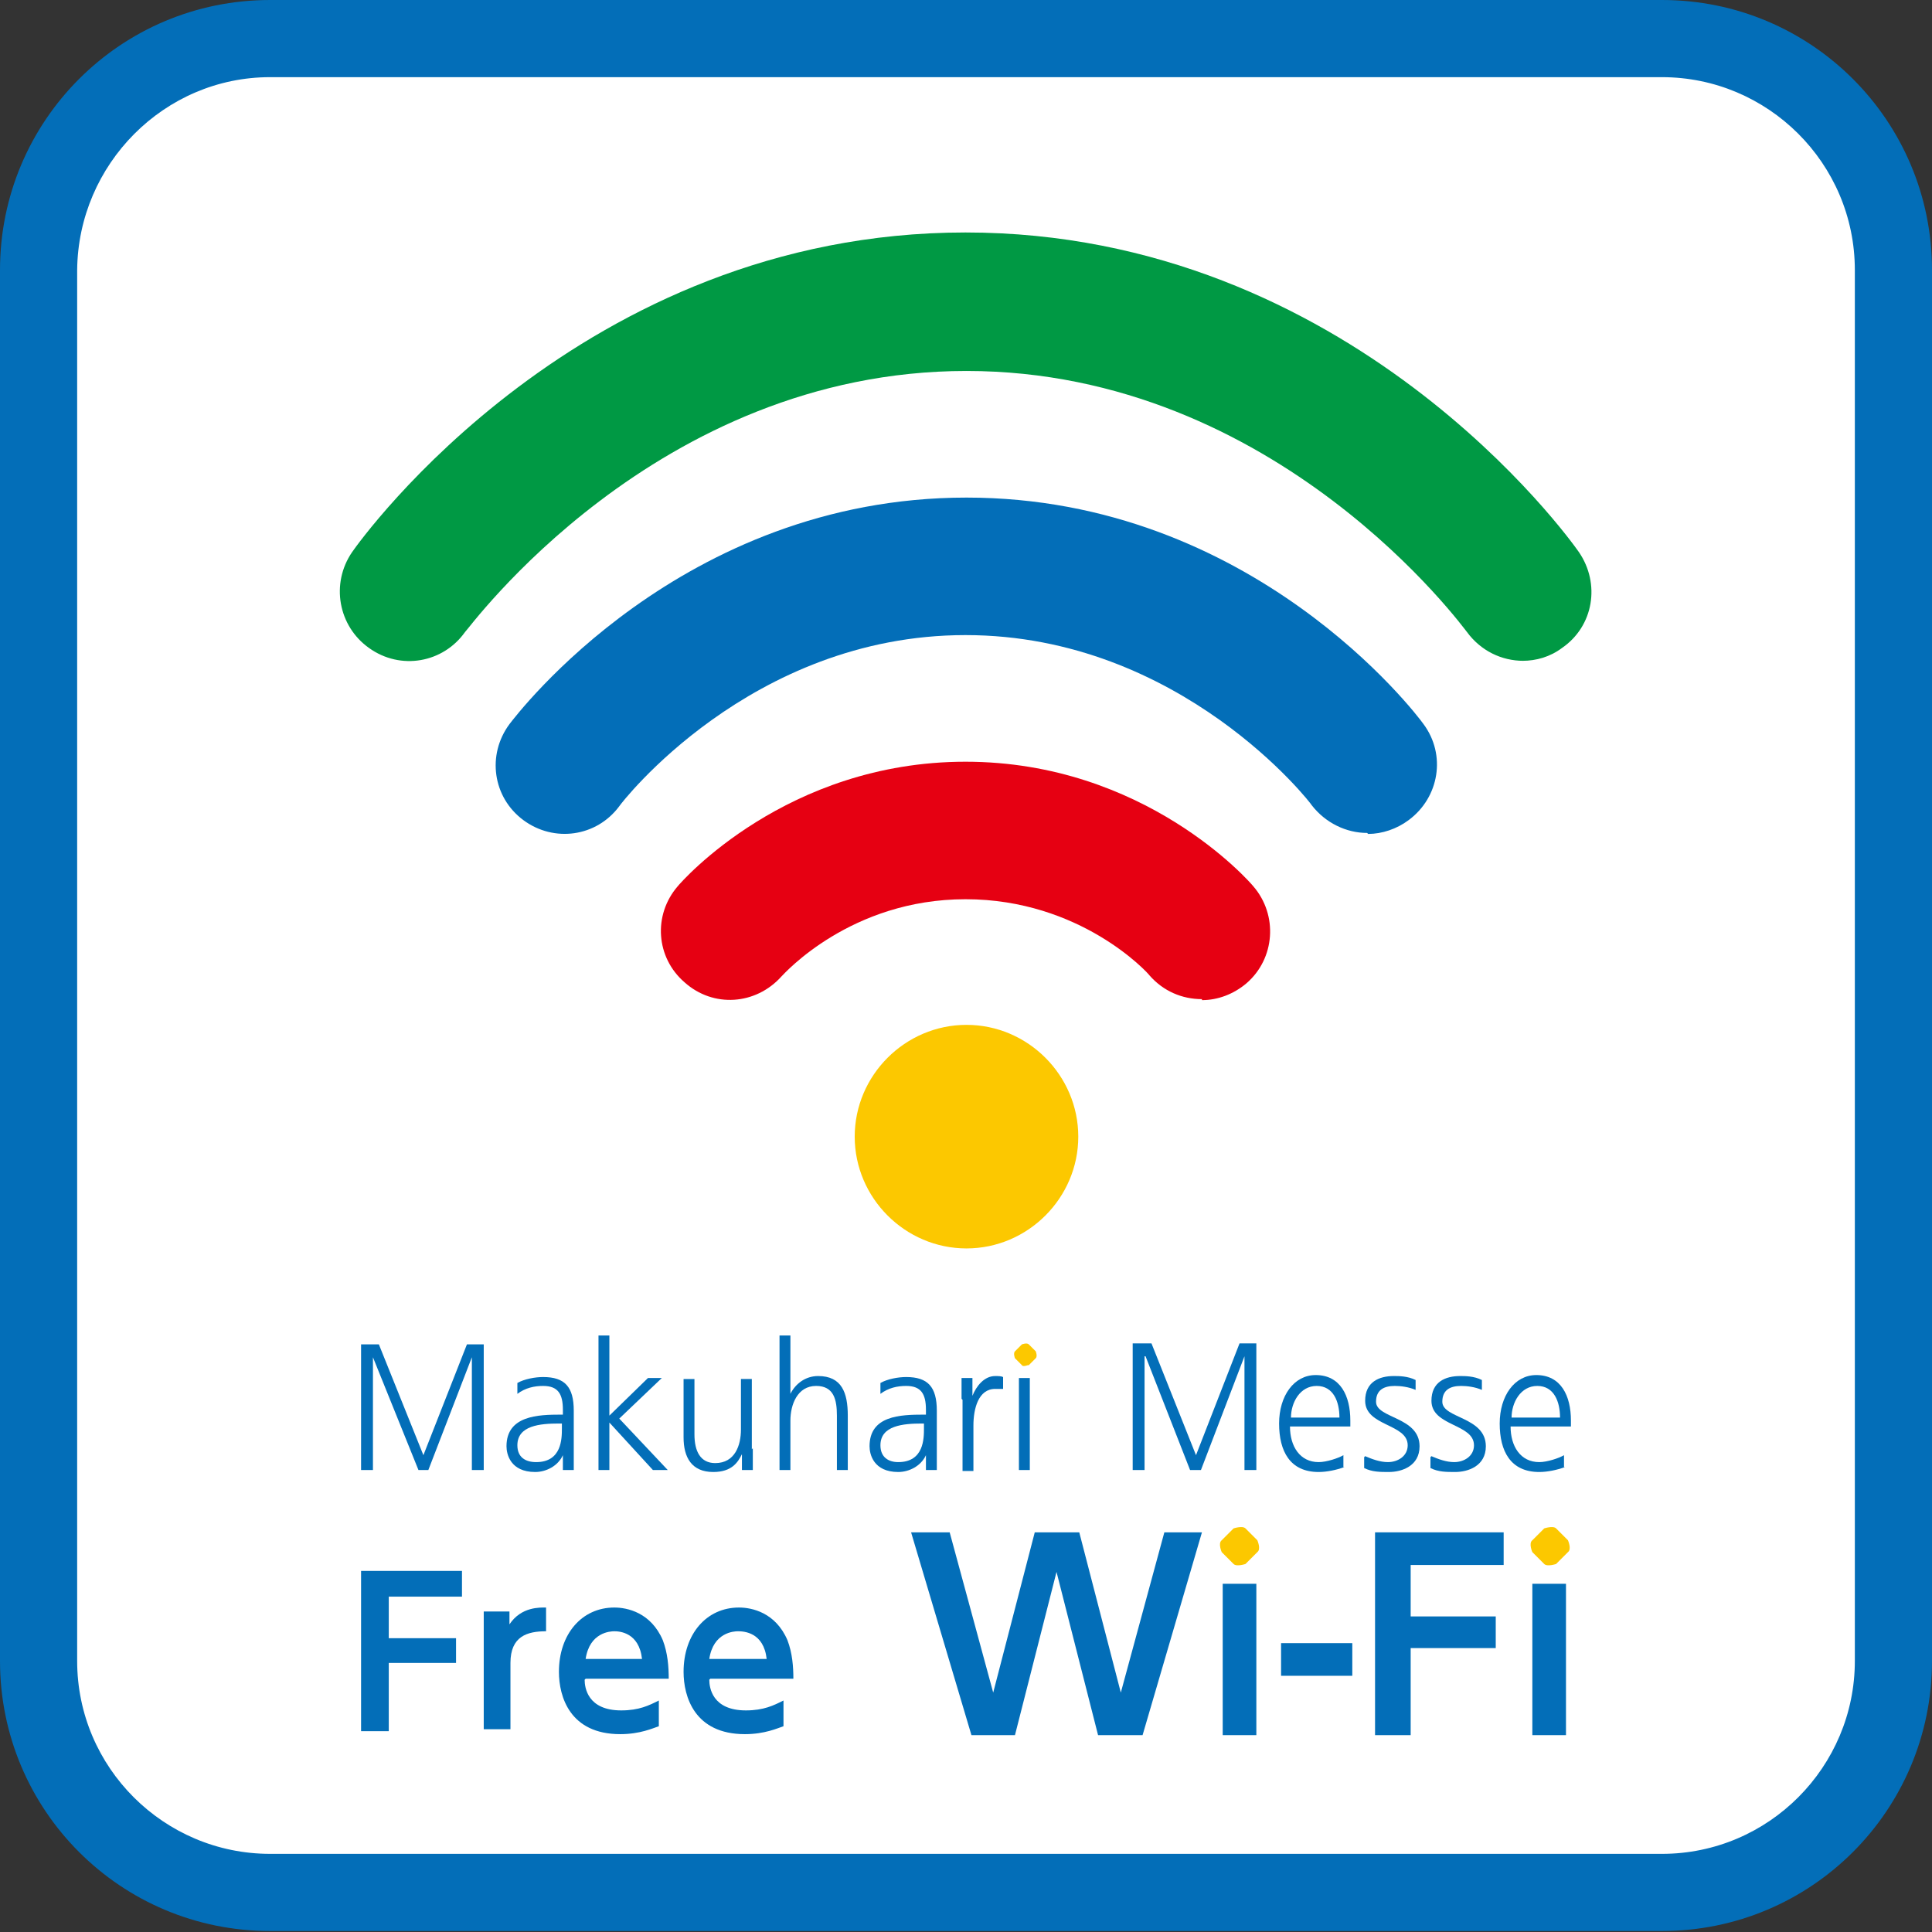
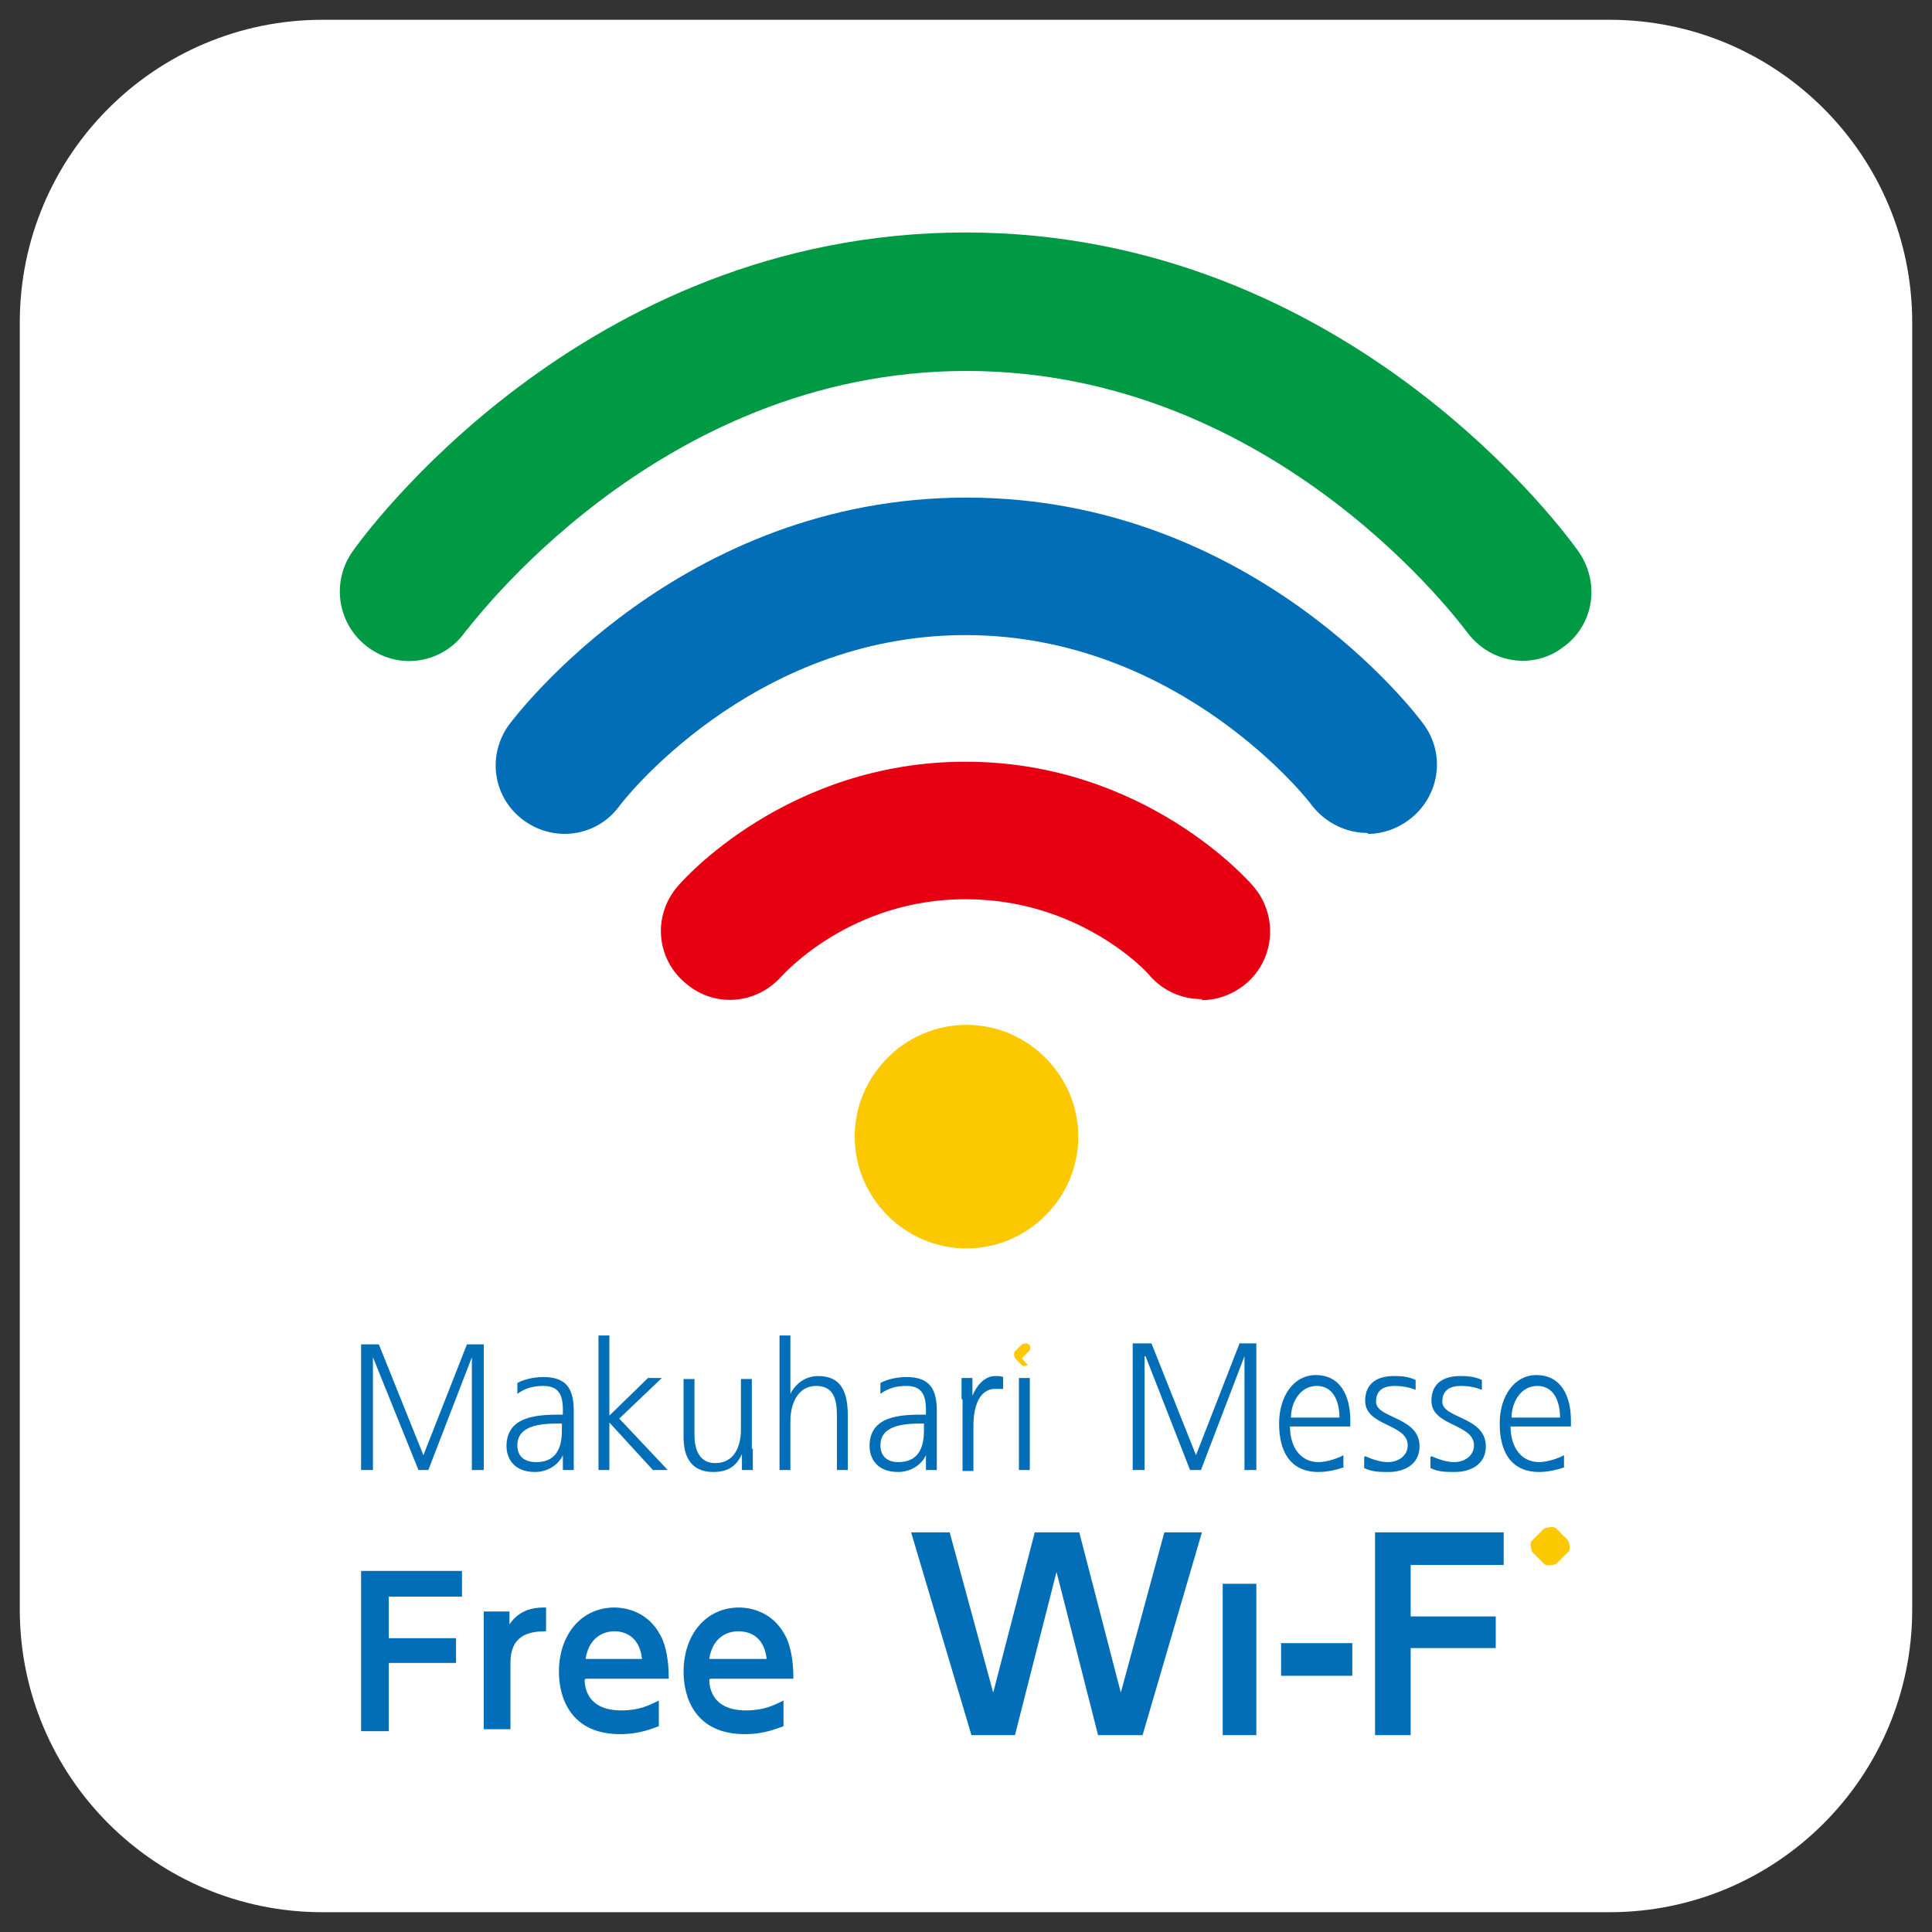
<svg xmlns="http://www.w3.org/2000/svg" viewBox="0 0 19.53 19.53">
  <rect x="0" y="0" width="19.53" height="19.53" fill="#333333" stroke="none" />
  <defs>
    <style>.e{fill:none;}.f{fill:#094;}.g{fill:#036eb8;}.h{fill:#e60012;}.i{fill:#fff;}.j{fill:#fcc800;}.k{clip-path:url(#d);}</style>
    <clipPath id="d">
      <rect class="e" width="19.53" height="19.53" />
    </clipPath>
  </defs>
  <g id="a" />
  <g id="b">
    <g id="c">
      <g class="k">
        <path class="i" d="M3.26,.2h13.01c1.69,0,3.06,1.37,3.06,3.06v13.01c0,1.69-1.37,3.06-3.06,3.06H3.26c-1.69,0-3.06-1.37-3.06-3.06V3.26C.2,1.57,1.57,.2,3.26,.2Z" />
-         <path class="g" d="M16.8,.78c1.07,0,1.95,.87,1.95,1.95v14.06c0,1.07-.87,1.95-1.95,1.95H2.73c-1.07,0-1.95-.87-1.95-1.95V2.73C.79,1.66,1.66,.78,2.73,.78h14.07m0-.78H2.73C1.22,0,0,1.22,0,2.73v14.06c0,1.51,1.22,2.73,2.73,2.73h14.07c1.51,0,2.73-1.22,2.73-2.73V2.73c0-1.51-1.22-2.73-2.73-2.73" />
        <polygon class="g" points="4.61 16.56 4.61 16.81 3.93 16.81 3.93 17.5 3.65 17.5 3.65 15.88 4.67 15.88 4.67 16.14 3.93 16.14 3.93 16.56 4.61 16.56" />
        <path class="g" d="M4.89,17.5v-1.21h.26v.13c.12-.18,.31-.17,.37-.17v.24c-.19,0-.36,.05-.36,.32v.67h-.27Z" />
        <path class="g" d="M5.91,16.98c0,.08,.03,.31,.37,.31,.18,0,.28-.05,.38-.1v.26c-.06,.02-.19,.08-.39,.08-.51,0-.62-.38-.62-.63,0-.38,.23-.65,.56-.65,.13,0,.37,.05,.49,.33,.05,.13,.06,.27,.06,.39h-.84Zm.58-.21c-.03-.27-.23-.28-.28-.28-.04,0-.25,.01-.29,.28h.57Z" />
        <path class="g" d="M7.17,16.98c0,.08,.03,.31,.37,.31,.18,0,.28-.05,.38-.1v.26c-.06,.02-.19,.08-.39,.08-.51,0-.62-.38-.62-.63,0-.38,.23-.65,.56-.65,.13,0,.37,.05,.49,.33,.05,.13,.06,.27,.06,.39h-.84Zm.58-.21c-.03-.27-.23-.28-.29-.28-.04,0-.25,.01-.29,.28h.57Z" />
        <polygon class="g" points="10.26 17.54 9.82 17.54 9.21 15.49 9.6 15.49 10.04 17.11 10.46 15.49 10.91 15.49 11.33 17.11 11.77 15.49 12.15 15.49 11.55 17.54 11.1 17.54 10.68 15.89 10.26 17.54" />
        <rect class="g" x="12.36" y="16.01" width=".34" height="1.53" />
        <rect class="g" x="12.95" y="16.61" width=".72" height=".33" />
        <polygon class="g" points="15.12 16.34 15.12 16.66 14.26 16.66 14.26 17.54 13.9 17.54 13.9 15.49 15.2 15.49 15.2 15.82 14.26 15.82 14.26 16.34 15.12 16.34" />
-         <rect class="g" x="15.49" y="16.01" width=".34" height="1.53" />
-         <path class="j" d="M12.59,15.81s-.09,.03-.12,0l-.12-.12s-.04-.09,0-.12l.12-.12s.09-.03,.12,0l.12,.12s.04,.09,0,.12l-.12,.12Z" />
        <path class="j" d="M15.73,15.81s-.09,.03-.12,0l-.12-.12s-.04-.09,0-.12l.12-.12s.09-.03,.12,0l.12,.12s.04,.09,0,.12l-.12,.12Z" />
        <polygon class="g" points="3.65 13.59 3.83 13.59 4.28 14.71 4.72 13.59 4.89 13.59 4.89 14.86 4.77 14.86 4.77 13.72 4.77 13.72 4.33 14.86 4.23 14.86 3.77 13.72 3.77 13.72 3.77 14.86 3.65 14.86 3.65 13.59" />
        <path class="g" d="M5.69,14.71h0c-.05,.11-.17,.17-.28,.17-.25,0-.29-.18-.29-.26,0-.31,.32-.32,.55-.32h.02v-.05c0-.16-.05-.24-.2-.24-.09,0-.18,.02-.26,.08v-.11c.07-.04,.18-.06,.26-.06,.22,0,.31,.1,.31,.34v.41c0,.07,0,.13,0,.19h-.11v-.15Zm-.01-.32h-.03c-.19,0-.42,.02-.42,.22,0,.12,.08,.17,.19,.17,.26,0,.26-.24,.26-.34v-.06Z" />
        <polygon class="g" points="6.05 13.5 6.16 13.5 6.16 14.31 6.55 13.93 6.69 13.93 6.26 14.34 6.75 14.86 6.6 14.86 6.16 14.38 6.16 14.86 6.05 14.86 6.05 13.5" />
        <path class="g" d="M7.61,14.64c0,.07,0,.14,0,.22h-.11v-.16h0c-.04,.08-.1,.18-.29,.18-.22,0-.3-.15-.3-.35v-.59h.11v.56c0,.17,.06,.29,.21,.29,.2,0,.26-.18,.26-.34v-.51h.11v.71Z" />
        <path class="g" d="M7.88,13.5h.11v.59h0c.05-.1,.15-.18,.28-.18,.24,0,.3,.17,.3,.4v.55h-.11v-.55c0-.16-.03-.3-.21-.3-.19,0-.26,.19-.26,.35v.5h-.11v-1.36Z" />
        <path class="g" d="M9.36,14.71h0c-.05,.11-.17,.17-.28,.17-.25,0-.29-.18-.29-.26,0-.31,.31-.32,.55-.32h.02v-.05c0-.16-.05-.24-.2-.24-.09,0-.18,.02-.26,.08v-.11c.07-.04,.18-.06,.26-.06,.22,0,.31,.1,.31,.34v.41c0,.07,0,.13,0,.19h-.11v-.15Zm-.01-.32h-.03c-.19,0-.42,.02-.42,.22,0,.12,.08,.17,.18,.17,.26,0,.26-.24,.26-.34v-.06Z" />
        <path class="g" d="M9.72,14.14c0-.1,0-.14,0-.21h.11v.18h0c.04-.1,.12-.2,.23-.2,.03,0,.06,0,.08,.01v.12s-.05,0-.08,0c-.17,0-.22,.2-.22,.37v.46h-.11v-.72Z" />
        <rect class="g" x="10.3" y="13.93" width=".11" height=".93" />
-         <path class="j" d="M10.39,13.8s-.05,.02-.06,0l-.07-.07s-.02-.05,0-.07l.07-.07s.05-.02,.07,0l.07,.07s.02,.05,0,.07l-.07,.07Z" />
+         <path class="j" d="M10.39,13.8s-.05,.02-.06,0l-.07-.07s-.02-.05,0-.07l.07-.07s.05-.02,.07,0s.02,.05,0,.07l-.07,.07Z" />
        <polygon class="g" points="11.45 13.58 11.64 13.58 12.09 14.71 12.53 13.58 12.7 13.58 12.7 14.86 12.58 14.86 12.58 13.71 12.58 13.71 12.14 14.86 12.03 14.86 11.58 13.71 11.57 13.71 11.57 14.86 11.45 14.86 11.45 13.58" />
        <path class="g" d="M13.59,14.83c-.08,.03-.18,.05-.26,.05-.29,0-.4-.21-.4-.49s.15-.49,.37-.49c.25,0,.35,.21,.35,.46v.06h-.61c0,.2,.1,.36,.29,.36,.08,0,.2-.04,.25-.07v.12Zm-.05-.5c0-.16-.06-.32-.23-.32s-.26,.17-.26,.32h.49Z" />
        <path class="g" d="M13.8,14.72c.07,.03,.15,.06,.23,.06,.1,0,.2-.06,.2-.17,0-.22-.43-.19-.43-.45,0-.19,.14-.25,.29-.25,.05,0,.14,0,.22,.04v.1c-.07-.03-.15-.04-.21-.04-.11,0-.19,.04-.19,.16,0,.17,.44,.15,.44,.45,0,.2-.18,.26-.31,.26-.09,0-.17,0-.25-.04v-.11Z" />
        <path class="g" d="M14.47,14.72c.07,.03,.15,.06,.23,.06,.1,0,.2-.06,.2-.17,0-.22-.43-.19-.43-.45,0-.19,.14-.25,.29-.25,.05,0,.14,0,.22,.04v.1c-.07-.03-.15-.04-.21-.04-.11,0-.19,.04-.19,.16,0,.17,.44,.15,.44,.45,0,.2-.18,.26-.31,.26-.09,0-.17,0-.25-.04v-.11Z" />
        <path class="g" d="M15.82,14.83c-.08,.03-.18,.05-.26,.05-.29,0-.4-.21-.4-.49s.15-.49,.37-.49c.25,0,.35,.21,.35,.46v.06h-.61c0,.2,.1,.36,.29,.36,.08,0,.2-.04,.25-.07v.12Zm-.05-.5c0-.16-.06-.32-.23-.32s-.26,.17-.26,.32h.49Z" />
        <path class="j" d="M10.9,11.49c0,.62-.51,1.13-1.13,1.13s-1.13-.51-1.13-1.13,.51-1.13,1.13-1.13,1.13,.51,1.13,1.13" />
        <path class="f" d="M15.4,6.68c-.22,0-.43-.1-.57-.29-.02-.02-1.91-2.64-5.06-2.64s-5.04,2.62-5.07,2.64c-.22,.31-.65,.39-.97,.16-.31-.22-.39-.65-.17-.97,.09-.13,2.31-3.23,6.2-3.23s6.11,3.1,6.2,3.23c.22,.32,.15,.75-.17,.97-.12,.09-.26,.13-.4,.13" />
        <path class="g" d="M13.82,8.42c-.21,0-.42-.1-.56-.28,0-.01-1.32-1.72-3.5-1.72s-3.49,1.71-3.5,1.73c-.23,.31-.66,.37-.97,.14-.31-.23-.37-.66-.14-.97,.07-.09,1.73-2.29,4.62-2.29s4.55,2.19,4.62,2.29c.23,.31,.16,.74-.15,.97-.12,.09-.27,.14-.41,.14" />
        <path class="h" d="M12.15,10.1c-.2,0-.39-.08-.53-.24-.02-.03-.7-.77-1.86-.77s-1.83,.75-1.86,.78c-.26,.29-.69,.32-.98,.06-.29-.25-.32-.68-.07-.97,.04-.05,1.1-1.26,2.91-1.26s2.87,1.21,2.91,1.26c.25,.29,.22,.73-.07,.98-.13,.11-.29,.17-.45,.17" />
      </g>
    </g>
  </g>
</svg>